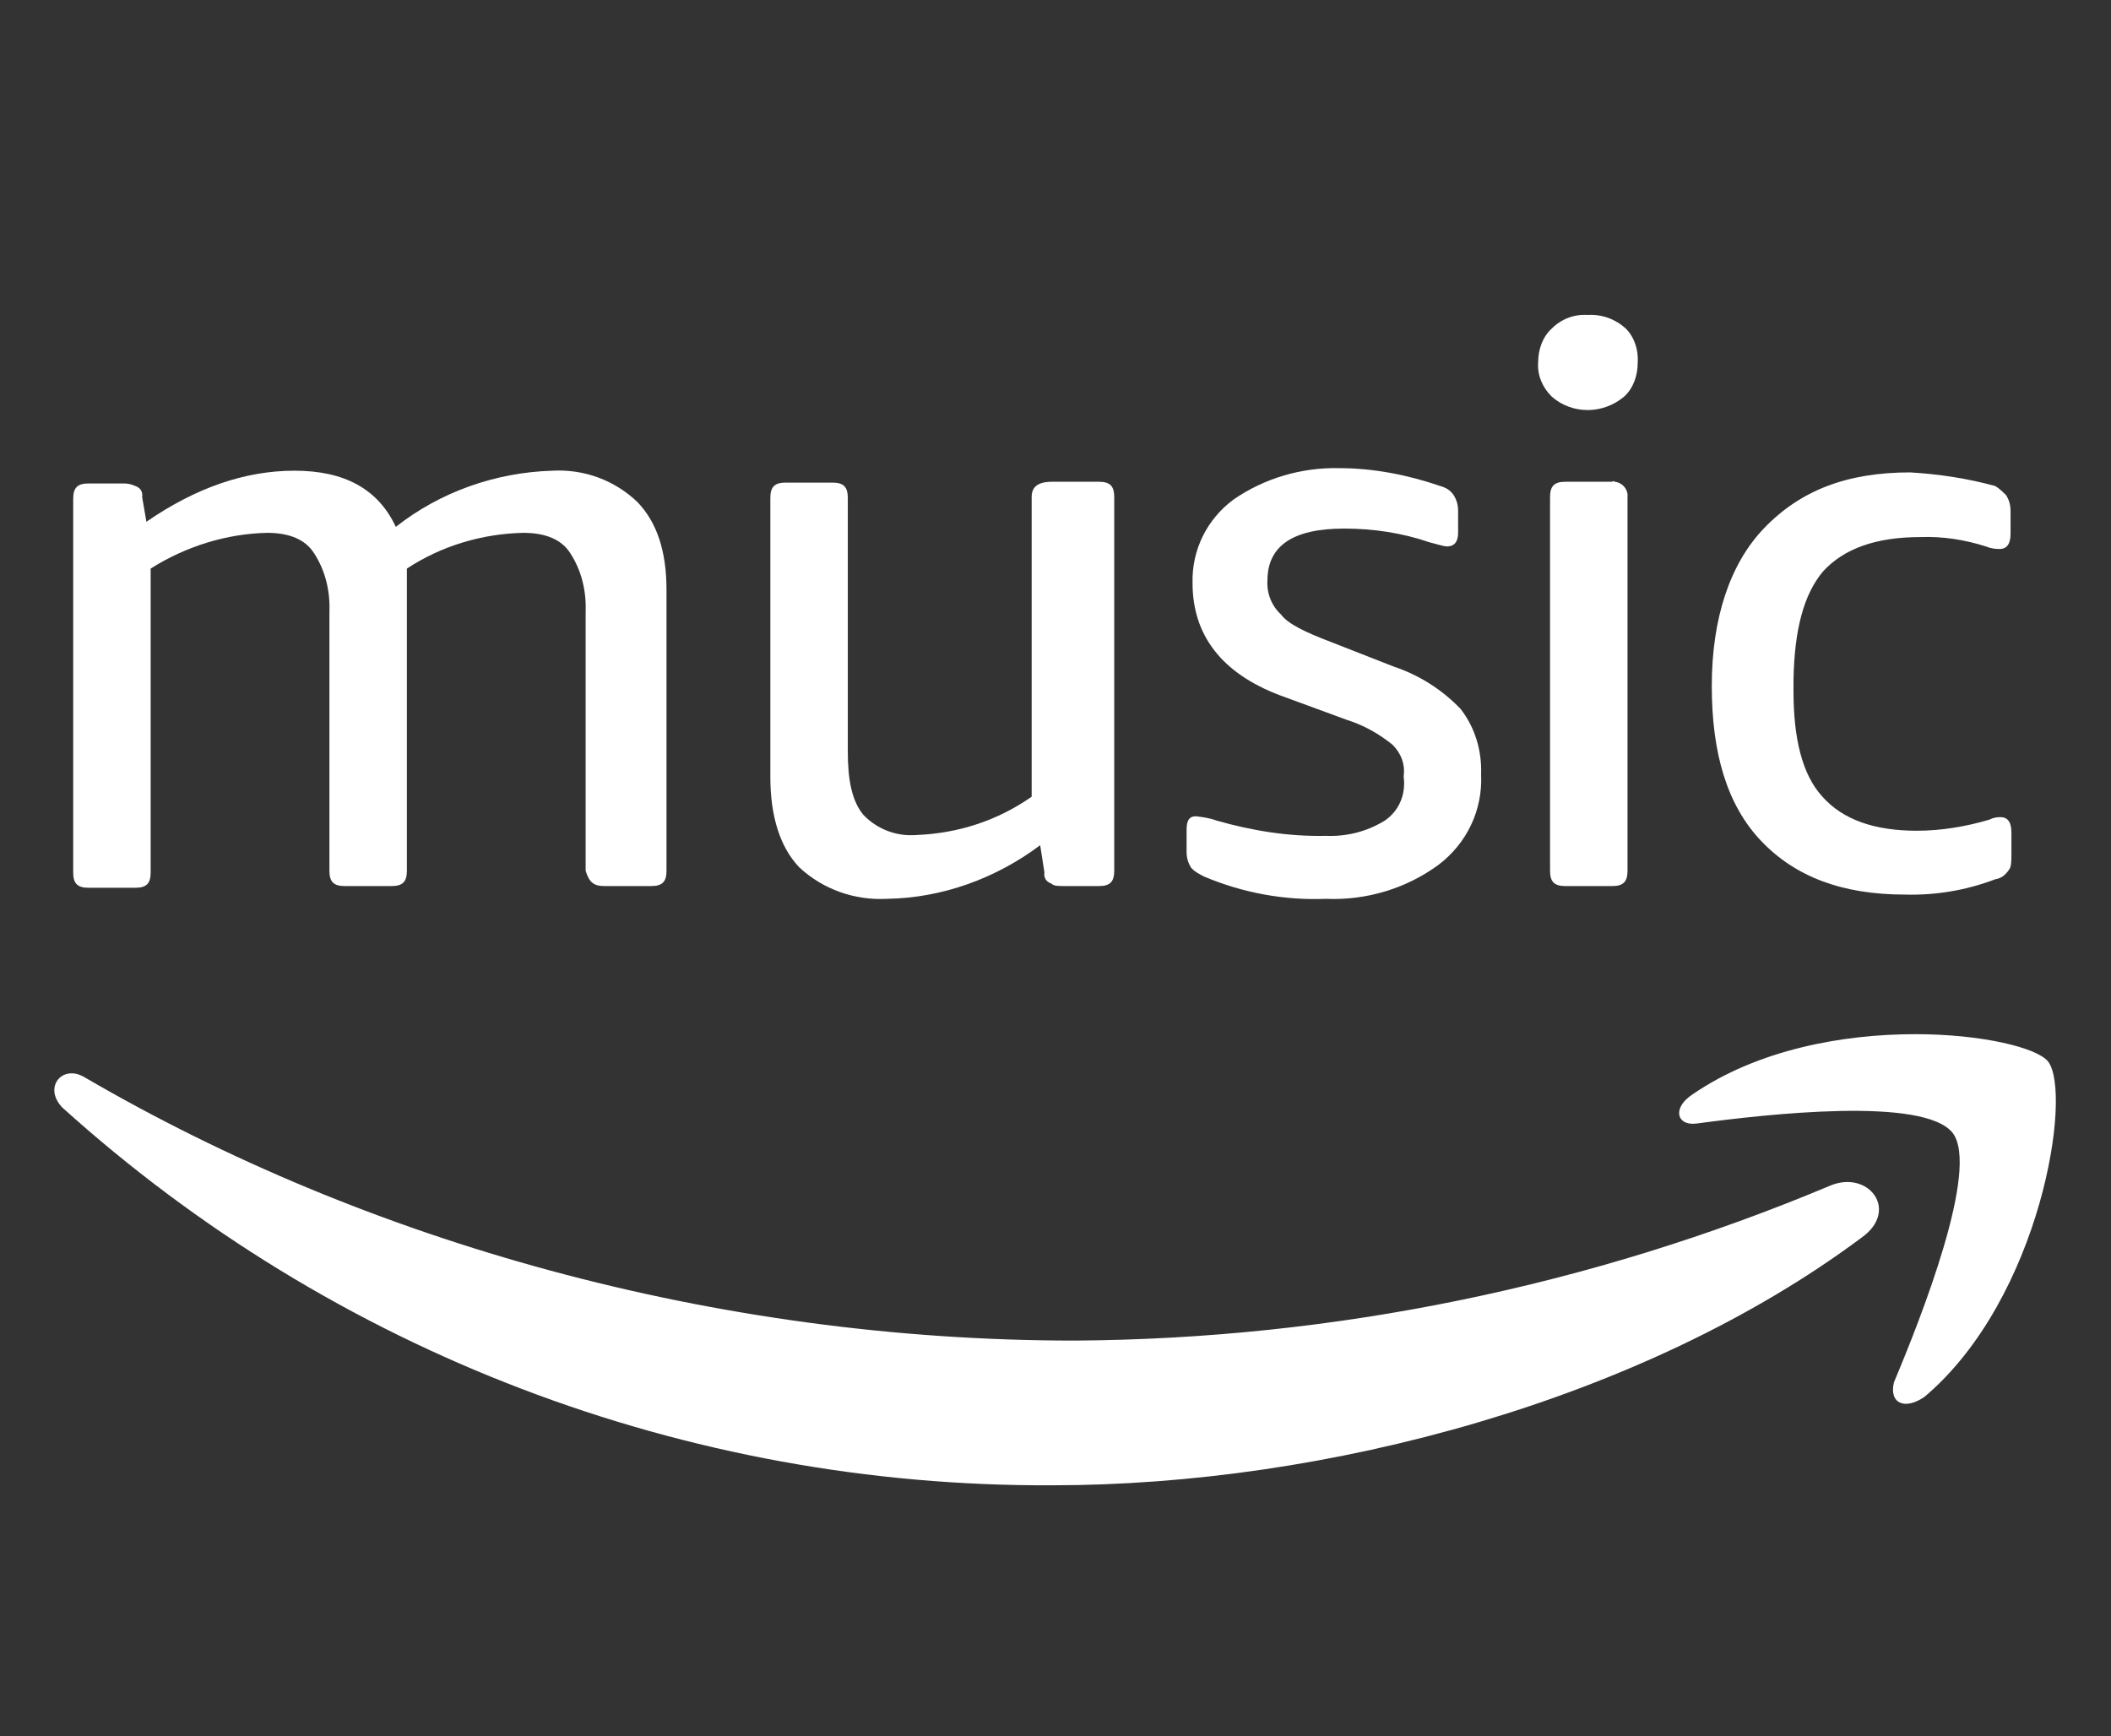
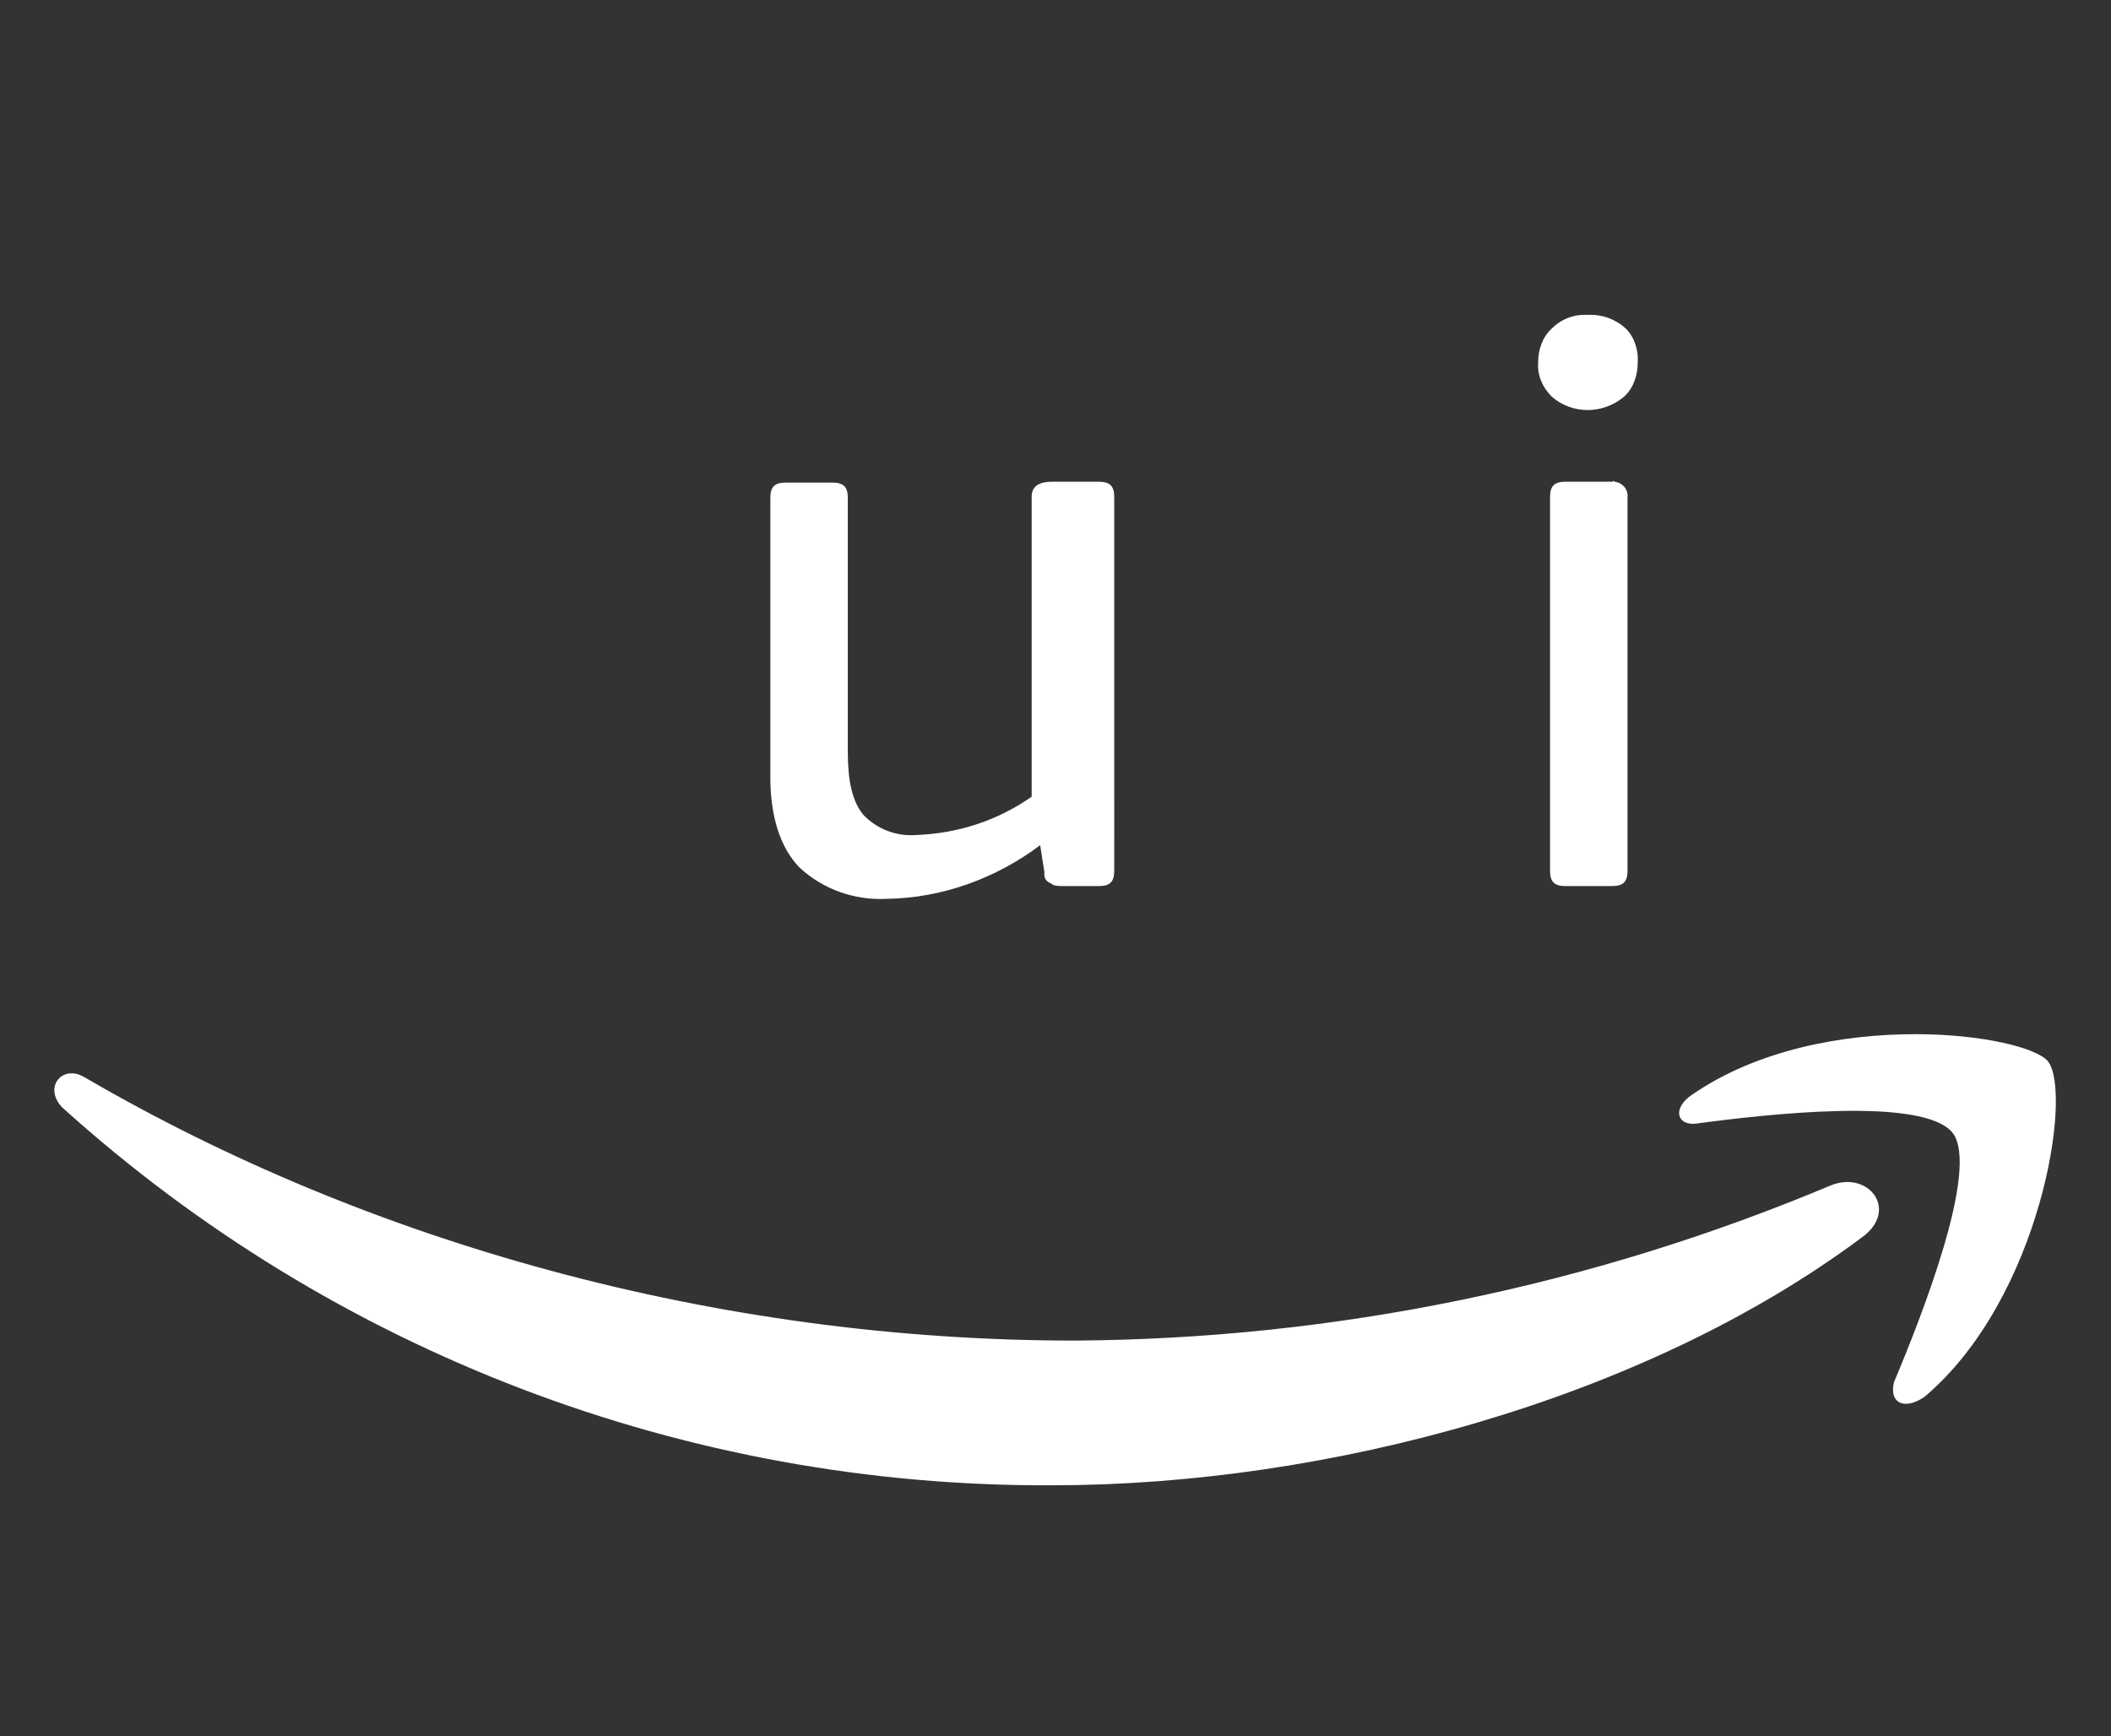
<svg xmlns="http://www.w3.org/2000/svg" version="1.1" id="Logo" x="0px" y="0px" viewBox="0 0 248 204" style="enable-background:new 0 0 248 204;" xml:space="preserve">
  <rect x="0" y="0" width="248" height="204" fill="#333333" stroke="none" />
  <style type="text/css">
	.st0{fill:#AAAAAA;}
	.st1{fill:#FFFFFF;}
	.st2{fill-rule:evenodd;clip-rule:evenodd;fill:#FFFFFF;}
	.st3{fill-rule:evenodd;clip-rule:evenodd;fill:#AAAAAA;}
</style>
  <g>
-     <path class="st1" d="M162.7,96.4c-2.1,1.3-4.5,1.9-6.9,1.8c-4.4,0.1-8.7-0.6-12.9-1.8c-0.8-0.3-1.6-0.4-2.4-0.5   c-0.8,0-1.1,0.5-1.1,1.6v2.6c0,0.7,0.2,1.3,0.5,1.8c0.4,0.5,1,0.8,1.6,1.1c4.5,1.9,9.4,2.8,14.3,2.6c4.7,0.2,9.4-1.2,13.2-4   c3.3-2.5,5.2-6.4,5-10.6c0.1-2.8-0.7-5.5-2.4-7.7c-2.2-2.3-4.9-4-7.9-5l-7.4-2.9c-2.9-1.1-5-2.1-5.8-3.2c-1.1-1-1.7-2.5-1.6-4   c0-4,2.9-6.1,9-6.1c3.4,0,6.8,0.5,10,1.6c1.1,0.3,1.8,0.5,2.1,0.5c0.8,0,1.3-0.5,1.3-1.6v-2.6c0-0.7-0.2-1.3-0.5-1.8   c-0.4-0.6-0.9-0.9-1.6-1.1c-3.8-1.3-7.8-2.1-11.9-2.1c-4.4-0.1-8.8,1.2-12.4,3.7c-3.1,2.3-4.9,5.9-4.8,9.8   c0,6.1,3.4,10.6,10.3,13.2l7.9,2.9c1.9,0.6,3.7,1.6,5.3,2.9c1,1,1.5,2.3,1.3,3.7C165.2,93.4,164.3,95.3,162.7,96.4z" />
    <path class="st1" d="M121.2,58.4v35.2c-4,2.8-8.6,4.3-13.5,4.5c-2.4,0.2-4.7-0.7-6.3-2.4c-1.3-1.6-1.8-4-1.8-7.4V58.5   c0-1.3-0.5-1.8-1.8-1.8h-5.5c-1.3,0-1.8,0.5-1.8,1.8v32.8c0,4.5,1.1,8.2,3.4,10.6c2.8,2.6,6.5,3.9,10.3,3.7   c6.5-0.1,12.8-2.4,18-6.3l0.5,3.2c-0.1,0.6,0.2,1.1,0.8,1.3c0.3,0.3,0.8,0.3,1.6,0.3h4c1.3,0,1.8-0.5,1.8-1.8V58.4   c0-1.3-0.5-1.8-1.8-1.8h-5.5C121.8,56.6,121.2,57.3,121.2,58.4z" />
-     <path class="st1" d="M71,104.1h5.5c1.3,0,1.8-0.5,1.8-1.8v-33c0-4.5-1.1-7.9-3.4-10.3c-2.7-2.6-6.3-3.9-10-3.7   c-6.7,0.2-13.2,2.5-18.4,6.6c-2.1-4.5-6.1-6.6-11.9-6.6S23,57.3,17.2,61.3l-0.5-2.9c0.1-0.6-0.2-1.1-0.8-1.3   c-0.4-0.2-0.9-0.3-1.3-0.3h-4.2c-1.3,0-1.8,0.5-1.8,1.8v43.9c0,1.3,0.5,1.8,1.8,1.8h5.5c1.3,0,1.8-0.5,1.8-1.8V66.8   c4.1-2.6,8.9-4.1,13.7-4.2c2.6,0,4.5,0.8,5.5,2.4c1.3,2,1.9,4.4,1.8,6.9v30.4c0,1.3,0.5,1.8,1.8,1.8h5.5c1.3,0,1.8-0.5,1.8-1.8   V66.8c4.1-2.7,8.9-4.1,13.7-4.2c2.6,0,4.5,0.8,5.5,2.4c1.3,2,1.9,4.4,1.8,6.9v30.4C69.2,103.6,69.7,104.1,71,104.1z" />
    <path class="st1" d="M215,139.3c-28.1,11.8-58.2,18-88.7,18.2c-42.3,0-83.2-11.6-116.3-30.9c-0.5-0.3-1-0.5-1.6-0.5   c-1.8,0-2.9,2.1-1.1,4c31.9,28.8,73.3,44.6,116.3,44.4c32.2,0,69.5-10,95.1-29.1C223.2,142.2,219.5,137.4,215,139.3z" />
-     <path class="st1" d="M214.2,67.1c2.4-2.6,6.1-4,11.4-4c2.6-0.1,5.2,0.3,7.7,1.1c0.5,0.2,1,0.3,1.6,0.3c0.8,0,1.3-0.5,1.3-1.8V60   c0-0.7-0.2-1.3-0.5-1.8c-0.4-0.4-0.8-0.8-1.3-1.1c-3.3-0.9-6.6-1.4-10-1.6c-7.4,0-12.9,2.1-17.2,6.6c-4,4.2-6.1,10.6-6.1,18.5   s1.8,14,5.8,18.2s9.5,6.3,16.9,6.3c3.6,0.1,7.2-0.5,10.6-1.8c0.7-0.1,1.2-0.5,1.6-1.1c0.3-0.3,0.3-1.1,0.3-1.8v-2.6   c0-1.3-0.5-1.8-1.3-1.8c-0.5,0-0.9,0.1-1.3,0.3c-2.7,0.8-5.6,1.3-8.5,1.3c-5,0-8.7-1.3-11.1-4c-2.4-2.6-3.4-6.9-3.4-12.4v-1.3   C210.8,74,211.9,69.8,214.2,67.1z" />
    <path class="st1" d="M226.1,164.1c13.7-11.6,17.4-35.7,14.5-39.4c-1.3-1.6-7.7-3.2-15.6-3.2c-8.5,0-18.5,1.8-26.2,7.1   c-2.4,1.6-1.8,3.7,0.5,3.4c8.2-1.1,26.7-3.2,30.1,1.1c3.2,4.2-3.7,21.7-6.9,29.3C221.9,164.9,223.8,165.7,226.1,164.1z" />
    <path class="st1" d="M189.4,56.6h-5.5c-1.3,0-1.8,0.5-1.8,1.8v43.9c0,1.3,0.5,1.8,1.8,1.8h5.5c1.3,0,1.8-0.5,1.8-1.8V58.4   c0.1-0.9-0.6-1.7-1.5-1.8C189.6,56.5,189.5,56.5,189.4,56.6z" />
    <path class="st1" d="M191,38.6c-1.2-1.1-2.8-1.7-4.5-1.6c-1.6-0.1-3.1,0.5-4.2,1.6c-1.1,1-1.6,2.5-1.6,4c-0.1,1.5,0.5,2.9,1.6,4   c2.4,2.1,6,2.1,8.5,0c1.1-1,1.6-2.5,1.6-4C192.5,41.1,192,39.6,191,38.6z" />
  </g>
</svg>